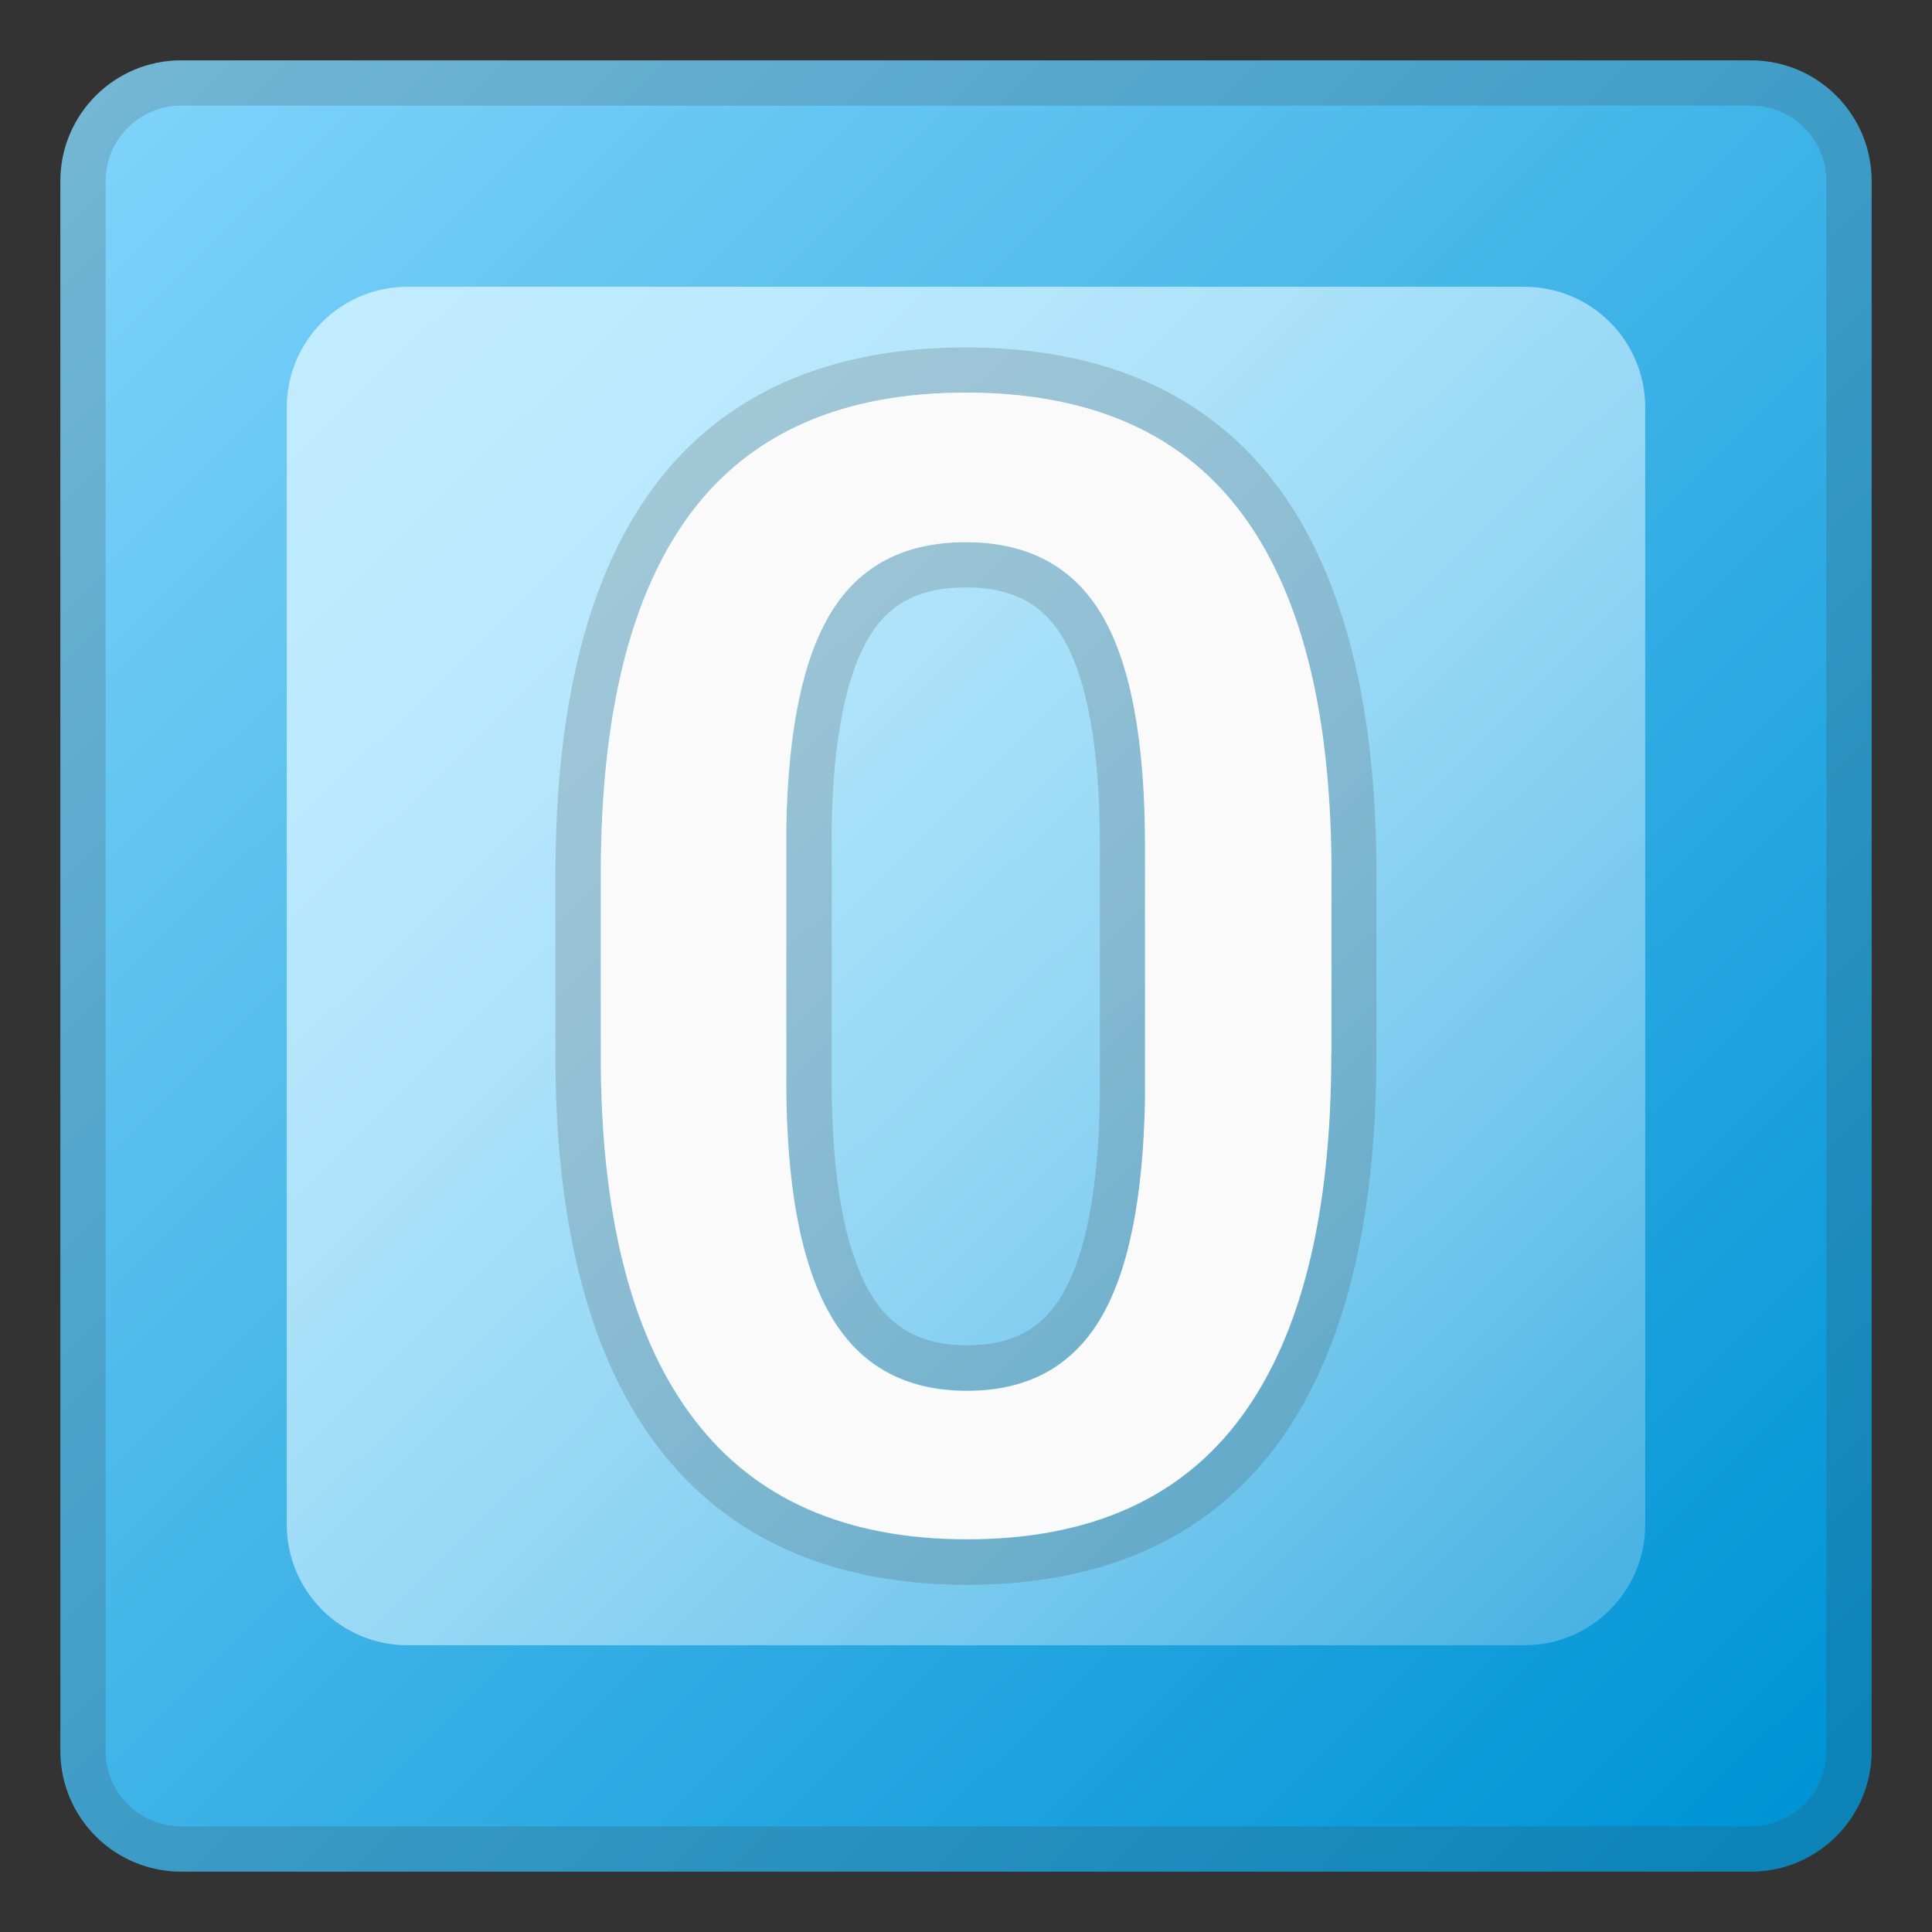
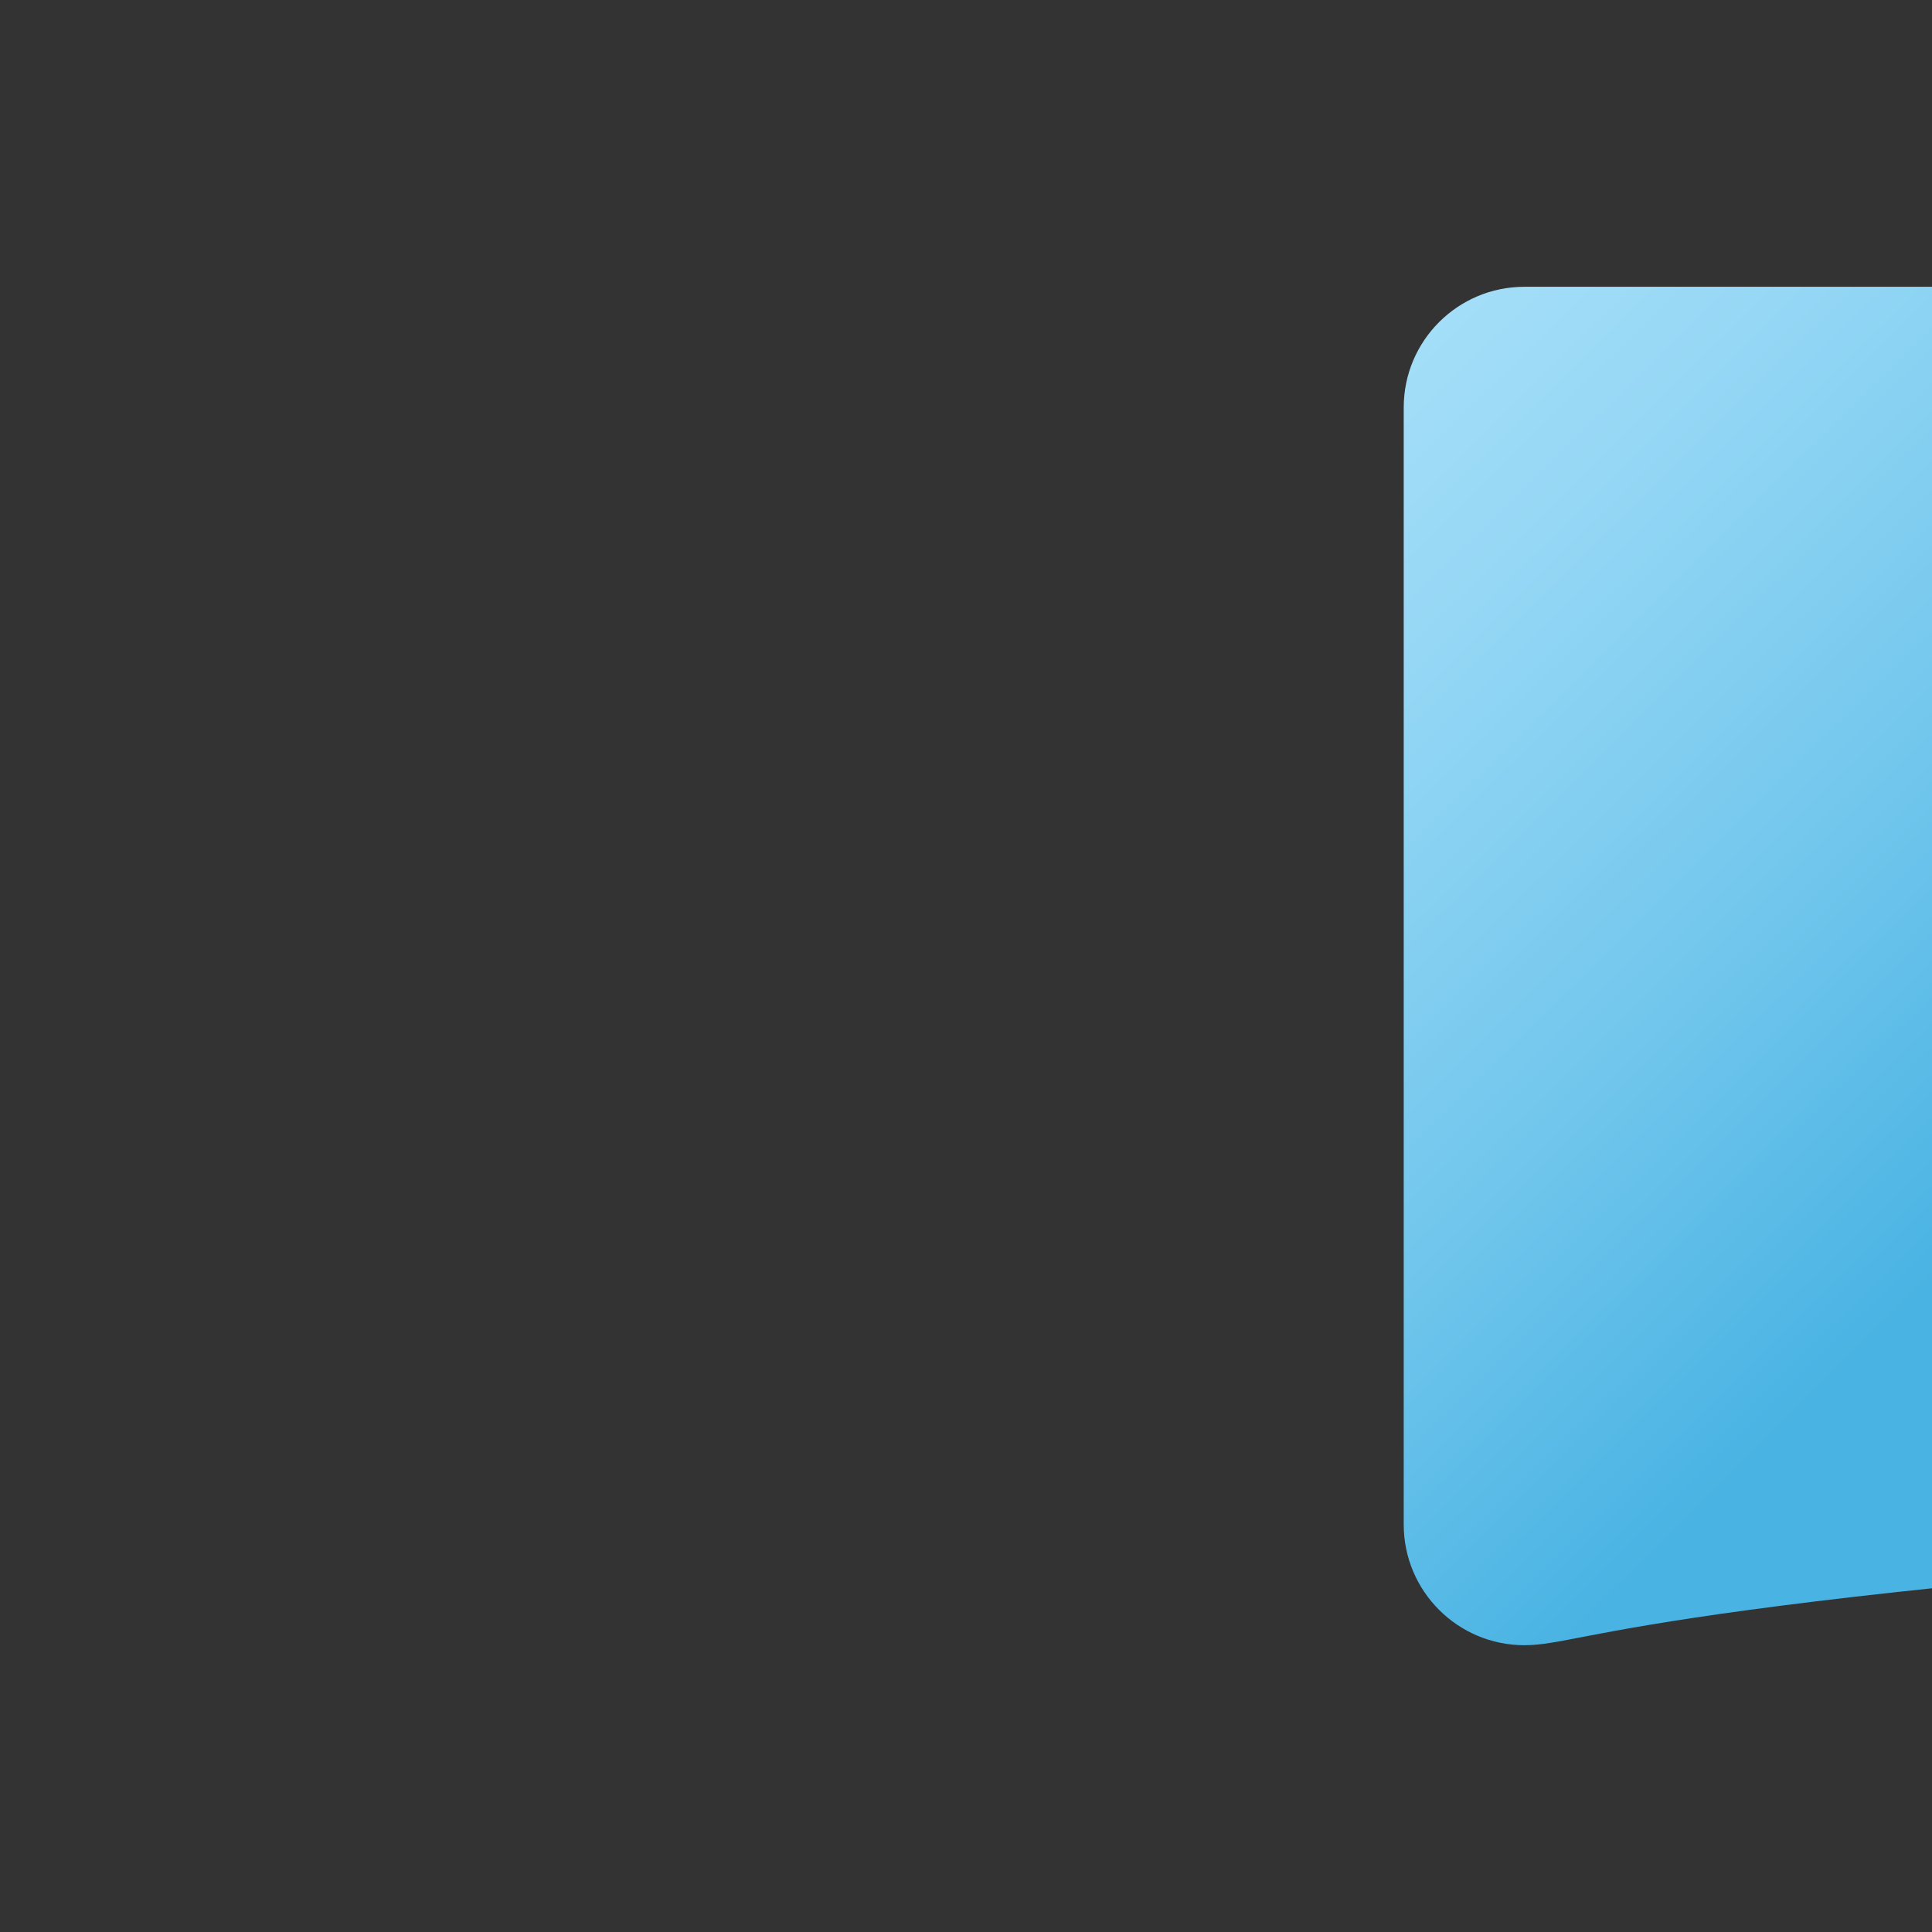
<svg xmlns="http://www.w3.org/2000/svg" width="128" height="128" style="enable-background:new 0 0 128 128;">
  <rect width="100%" height="100%" fill="#333333" stroke="none" />
  <g>
    <linearGradient id="SVGID_1_" gradientUnits="userSpaceOnUse" x1="5.516" x2="118.825" y1="5.28" y2="119.046">
      <stop offset="0" style="stop-color:#81D4FA" />
      <stop offset="1" style="stop-color:#0094D6" />
    </linearGradient>
-     <path d="M116,124H12c-4.42,0-8-3.58-8-8V12c0-4.42,3.58-8,8-8h104c4.42,0,8,3.58,8,8v104 C124,120.42,120.42,124,116,124z" style="fill:url(#SVGID_1_);" />
    <g style="opacity:0.2;">
-       <path d="M116,7c2.76,0,5,2.24,5,5v104c0,2.76-2.24,5-5,5H12c-2.76,0-5-2.24-5-5V12c0-2.76,2.24-5,5-5H116 M116,4H12c-4.42,0-8,3.58-8,8v104c0,4.42,3.58,8,8,8h104c4.42,0,8-3.58,8-8V12C124,7.58,120.42,4,116,4L116,4z" style="fill:#424242;" />
-     </g>
+       </g>
    <linearGradient id="SVGID_2_" gradientUnits="userSpaceOnUse" x1="21.247" x2="106.247" y1="20.744" y2="106.744">
      <stop offset="0" style="stop-color:#C2ECFF" />
      <stop offset="0.157" style="stop-color:#BDEAFE" />
      <stop offset="0.348" style="stop-color:#AEE3FA" />
      <stop offset="0.558" style="stop-color:#95D7F5" />
      <stop offset="0.779" style="stop-color:#73C7ED" />
      <stop offset="1" style="stop-color:#49B3E3" />
    </linearGradient>
-     <path d="M101,109H27c-4.42,0-8-3.58-8-8V27c0-4.42,3.58-8,8-8h74c4.42,0,8,3.58,8,8v74 C109,105.42,105.42,109,101,109z" style="fill:url(#SVGID_2_);" />
+     <path d="M101,109c-4.42,0-8-3.58-8-8V27c0-4.42,3.58-8,8-8h74c4.42,0,8,3.58,8,8v74 C109,105.42,105.42,109,101,109z" style="fill:url(#SVGID_2_);" />
  </g>
  <g>
    <g style="opacity:0.2;">
-       <path d="M63.97,26.02c8.09,0,14.12,2.59,18.1,7.77c3.98,5.18,6.02,12.93,6.12,23.26v12.8 c0,10.63-1.99,18.65-5.97,24.04c-3.98,5.4-10.03,8.1-18.15,8.1c-7.99,0-14.01-2.63-18.05-7.9c-4.05-5.26-6.12-13.06-6.22-23.38 v-12.8c0-10.63,1.99-18.6,5.97-23.92C49.75,28.67,55.82,26.02,63.97,26.02 M64.08,92.13c3.96,0,6.89-1.57,8.79-4.7 c1.89-3.13,2.89-8.03,3-14.7V56.03c0-6.94-0.95-12.03-2.84-15.26c-1.9-3.23-4.91-4.85-9.04-4.85c-4.03,0-6.99,1.53-8.89,4.6 c-1.9,3.06-2.89,7.85-3,14.35v16.76c0,6.91,0.96,12.05,2.89,15.44C56.92,90.44,59.95,92.13,64.08,92.13 M63.97,23.02 c-9.12,0-16.05,3.09-20.61,9.18c-4.36,5.82-6.56,14.47-6.56,25.72v12.8c0.11,10.97,2.41,19.45,6.84,25.21 c4.62,6.02,11.5,9.07,20.43,9.07c9.09,0,16.01-3.14,20.57-9.32c4.35-5.9,6.55-14.59,6.55-25.82v-12.8 c-0.11-10.97-2.38-19.4-6.74-25.08C79.9,26.02,73.01,23.02,63.97,23.02L63.97,23.02z M64.08,89.13c-3.04,0-5.1-1.13-6.48-3.56 c-1.66-2.91-2.5-7.6-2.5-13.95V54.86c0.09-5.87,0.95-10.19,2.55-12.77c1.34-2.17,3.35-3.17,6.34-3.17c3.05,0,5.1,1.07,6.45,3.37 c1.61,2.75,2.43,7.38,2.43,13.74v16.71c-0.09,6.05-0.95,10.49-2.56,13.15C68.95,88.1,66.98,89.13,64.08,89.13L64.08,89.13z" style="fill:#424242;" />
-     </g>
-     <path d="M88.2,69.84c0,10.63-1.99,18.65-5.97,24.04c-3.98,5.4-10.03,8.1-18.15,8.1 c-7.99,0-14.01-2.63-18.05-7.9c-4.05-5.26-6.12-13.06-6.22-23.38v-12.8c0-10.63,1.99-18.6,5.97-23.92 c3.98-5.31,10.05-7.97,18.21-7.97c8.09,0,14.12,2.59,18.1,7.77c3.98,5.18,6.02,12.93,6.12,23.26V69.84z M75.86,56.03 c0-6.94-0.95-12.03-2.84-15.26c-1.9-3.23-4.91-4.85-9.04-4.85c-4.03,0-6.99,1.53-8.89,4.6c-1.9,3.06-2.89,7.85-3,14.35v16.76 c0,6.91,0.96,12.05,2.89,15.44c1.93,3.39,4.96,5.08,9.09,5.08c3.96,0,6.89-1.57,8.79-4.7c1.89-3.13,2.89-8.03,3-14.7V56.03z" style="fill:#FAFAFA;" />
+       </g>
  </g>
</svg>